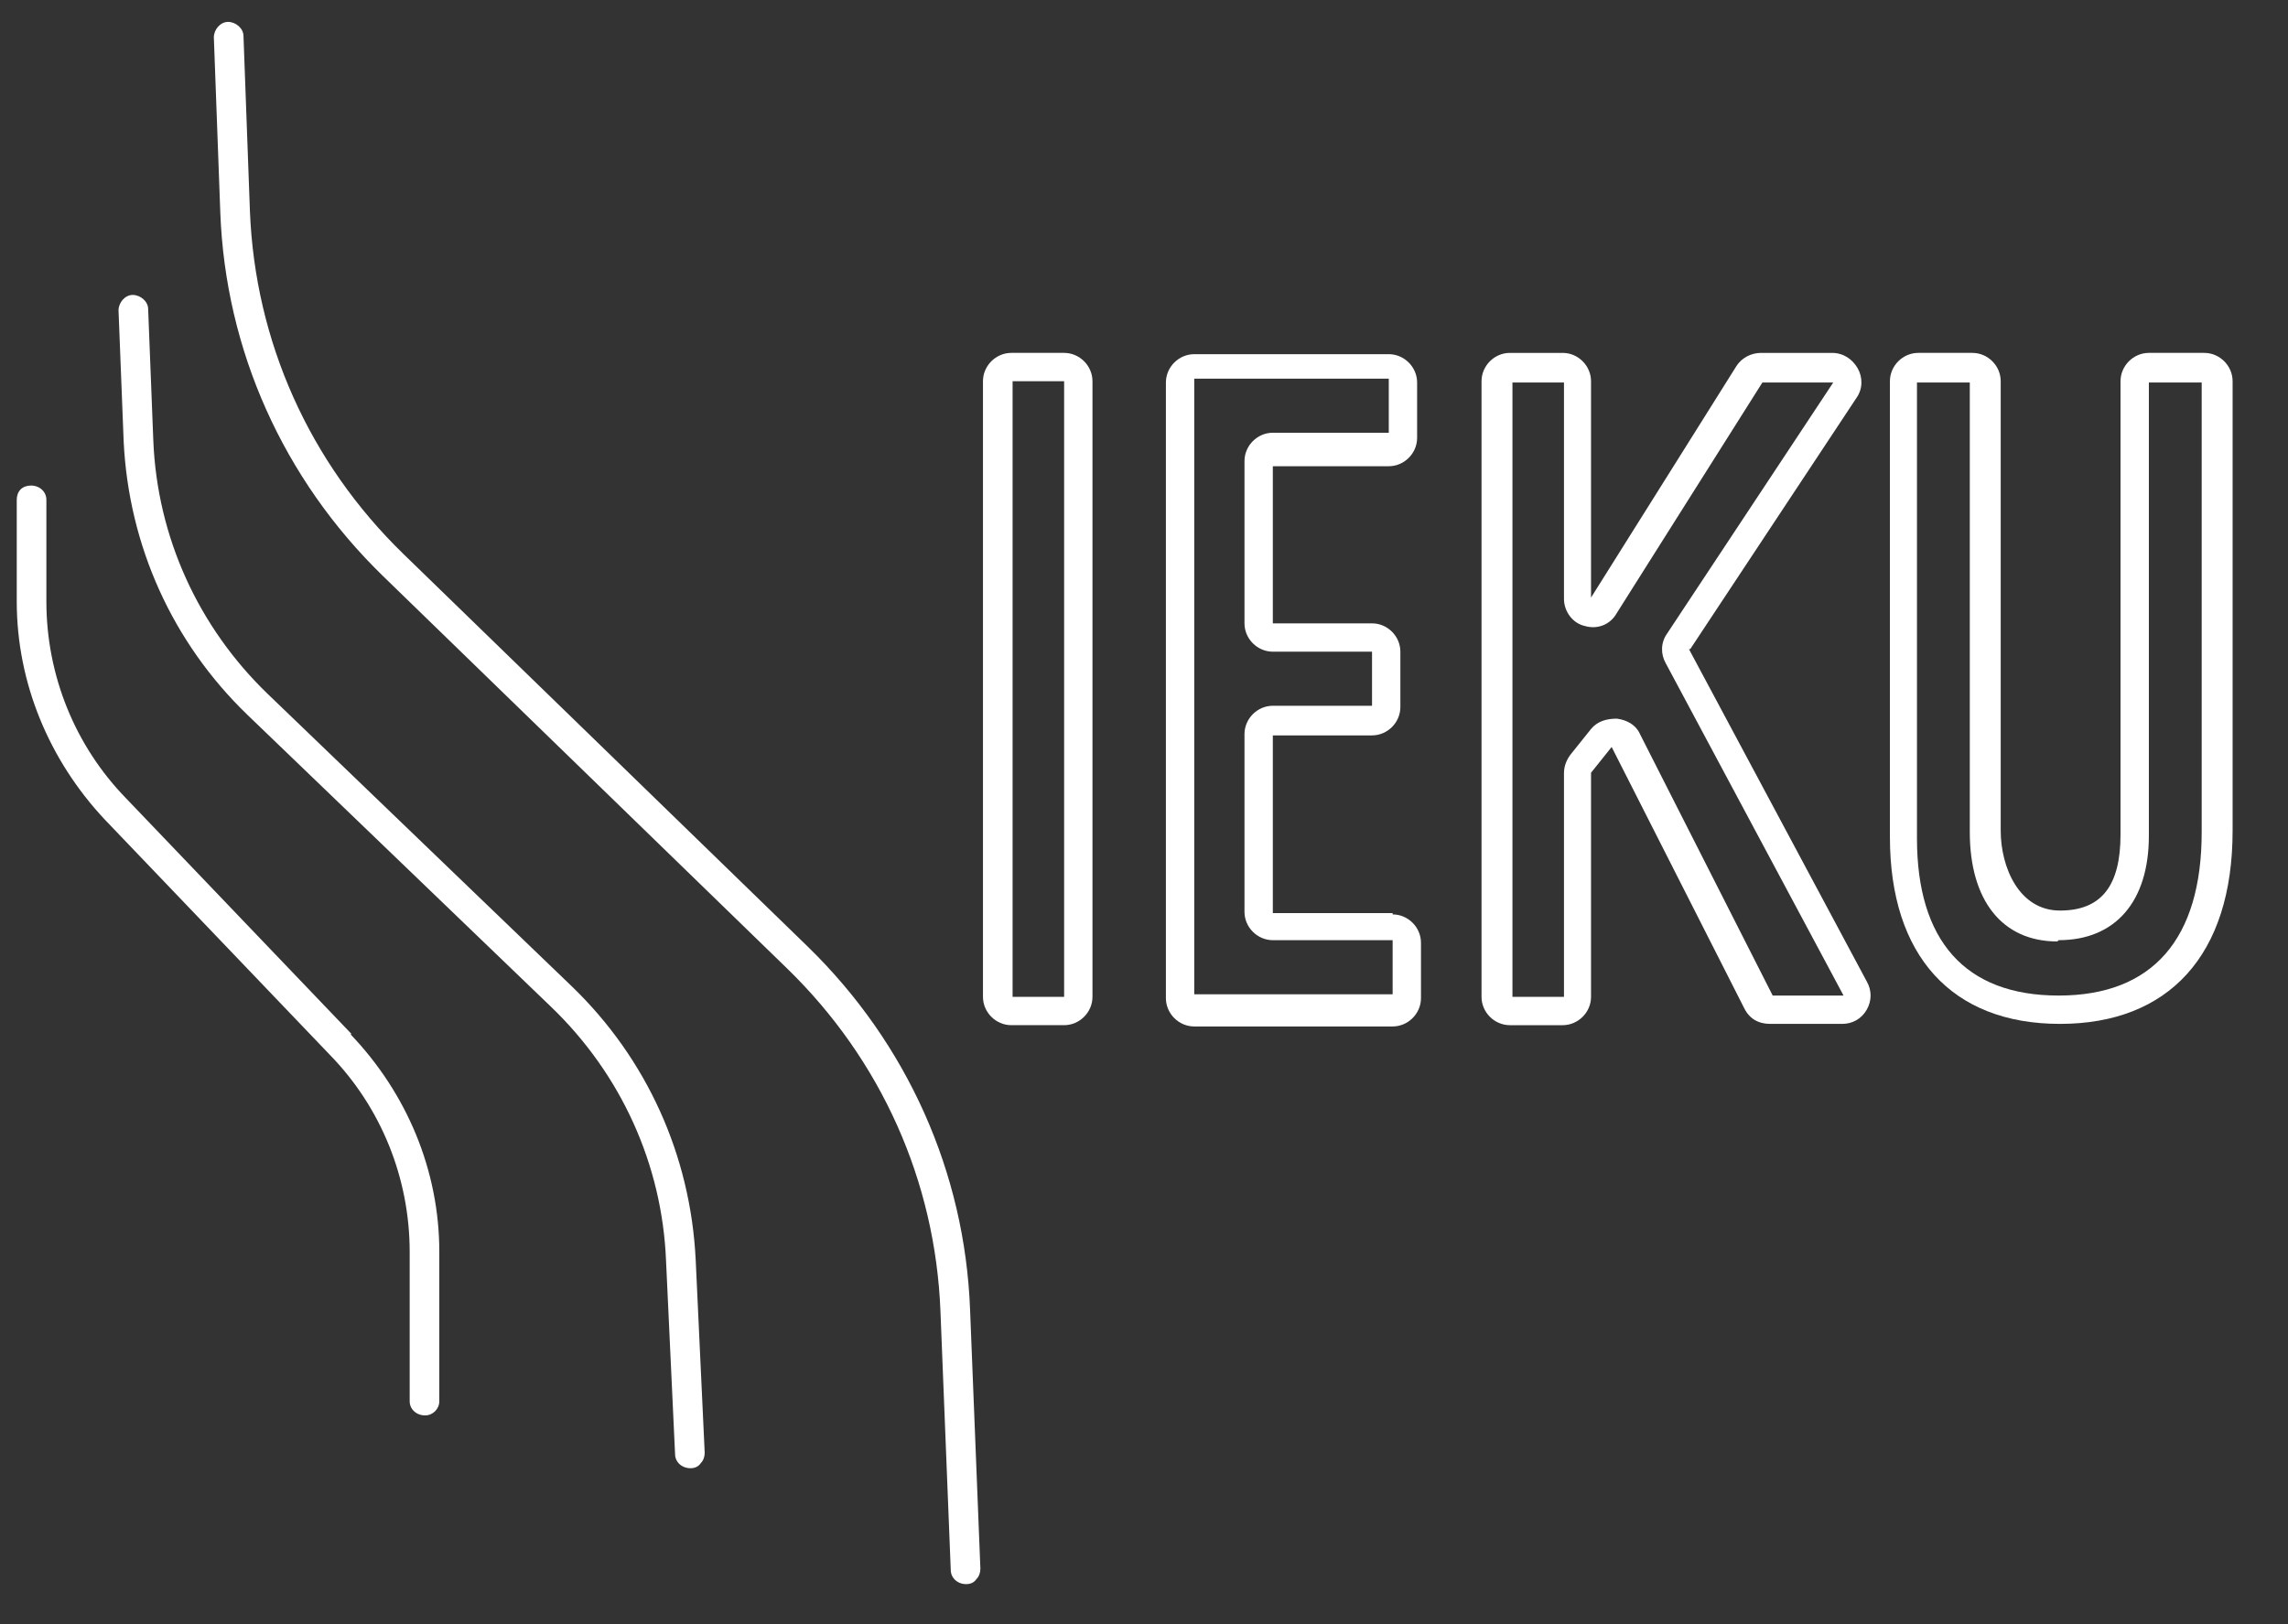
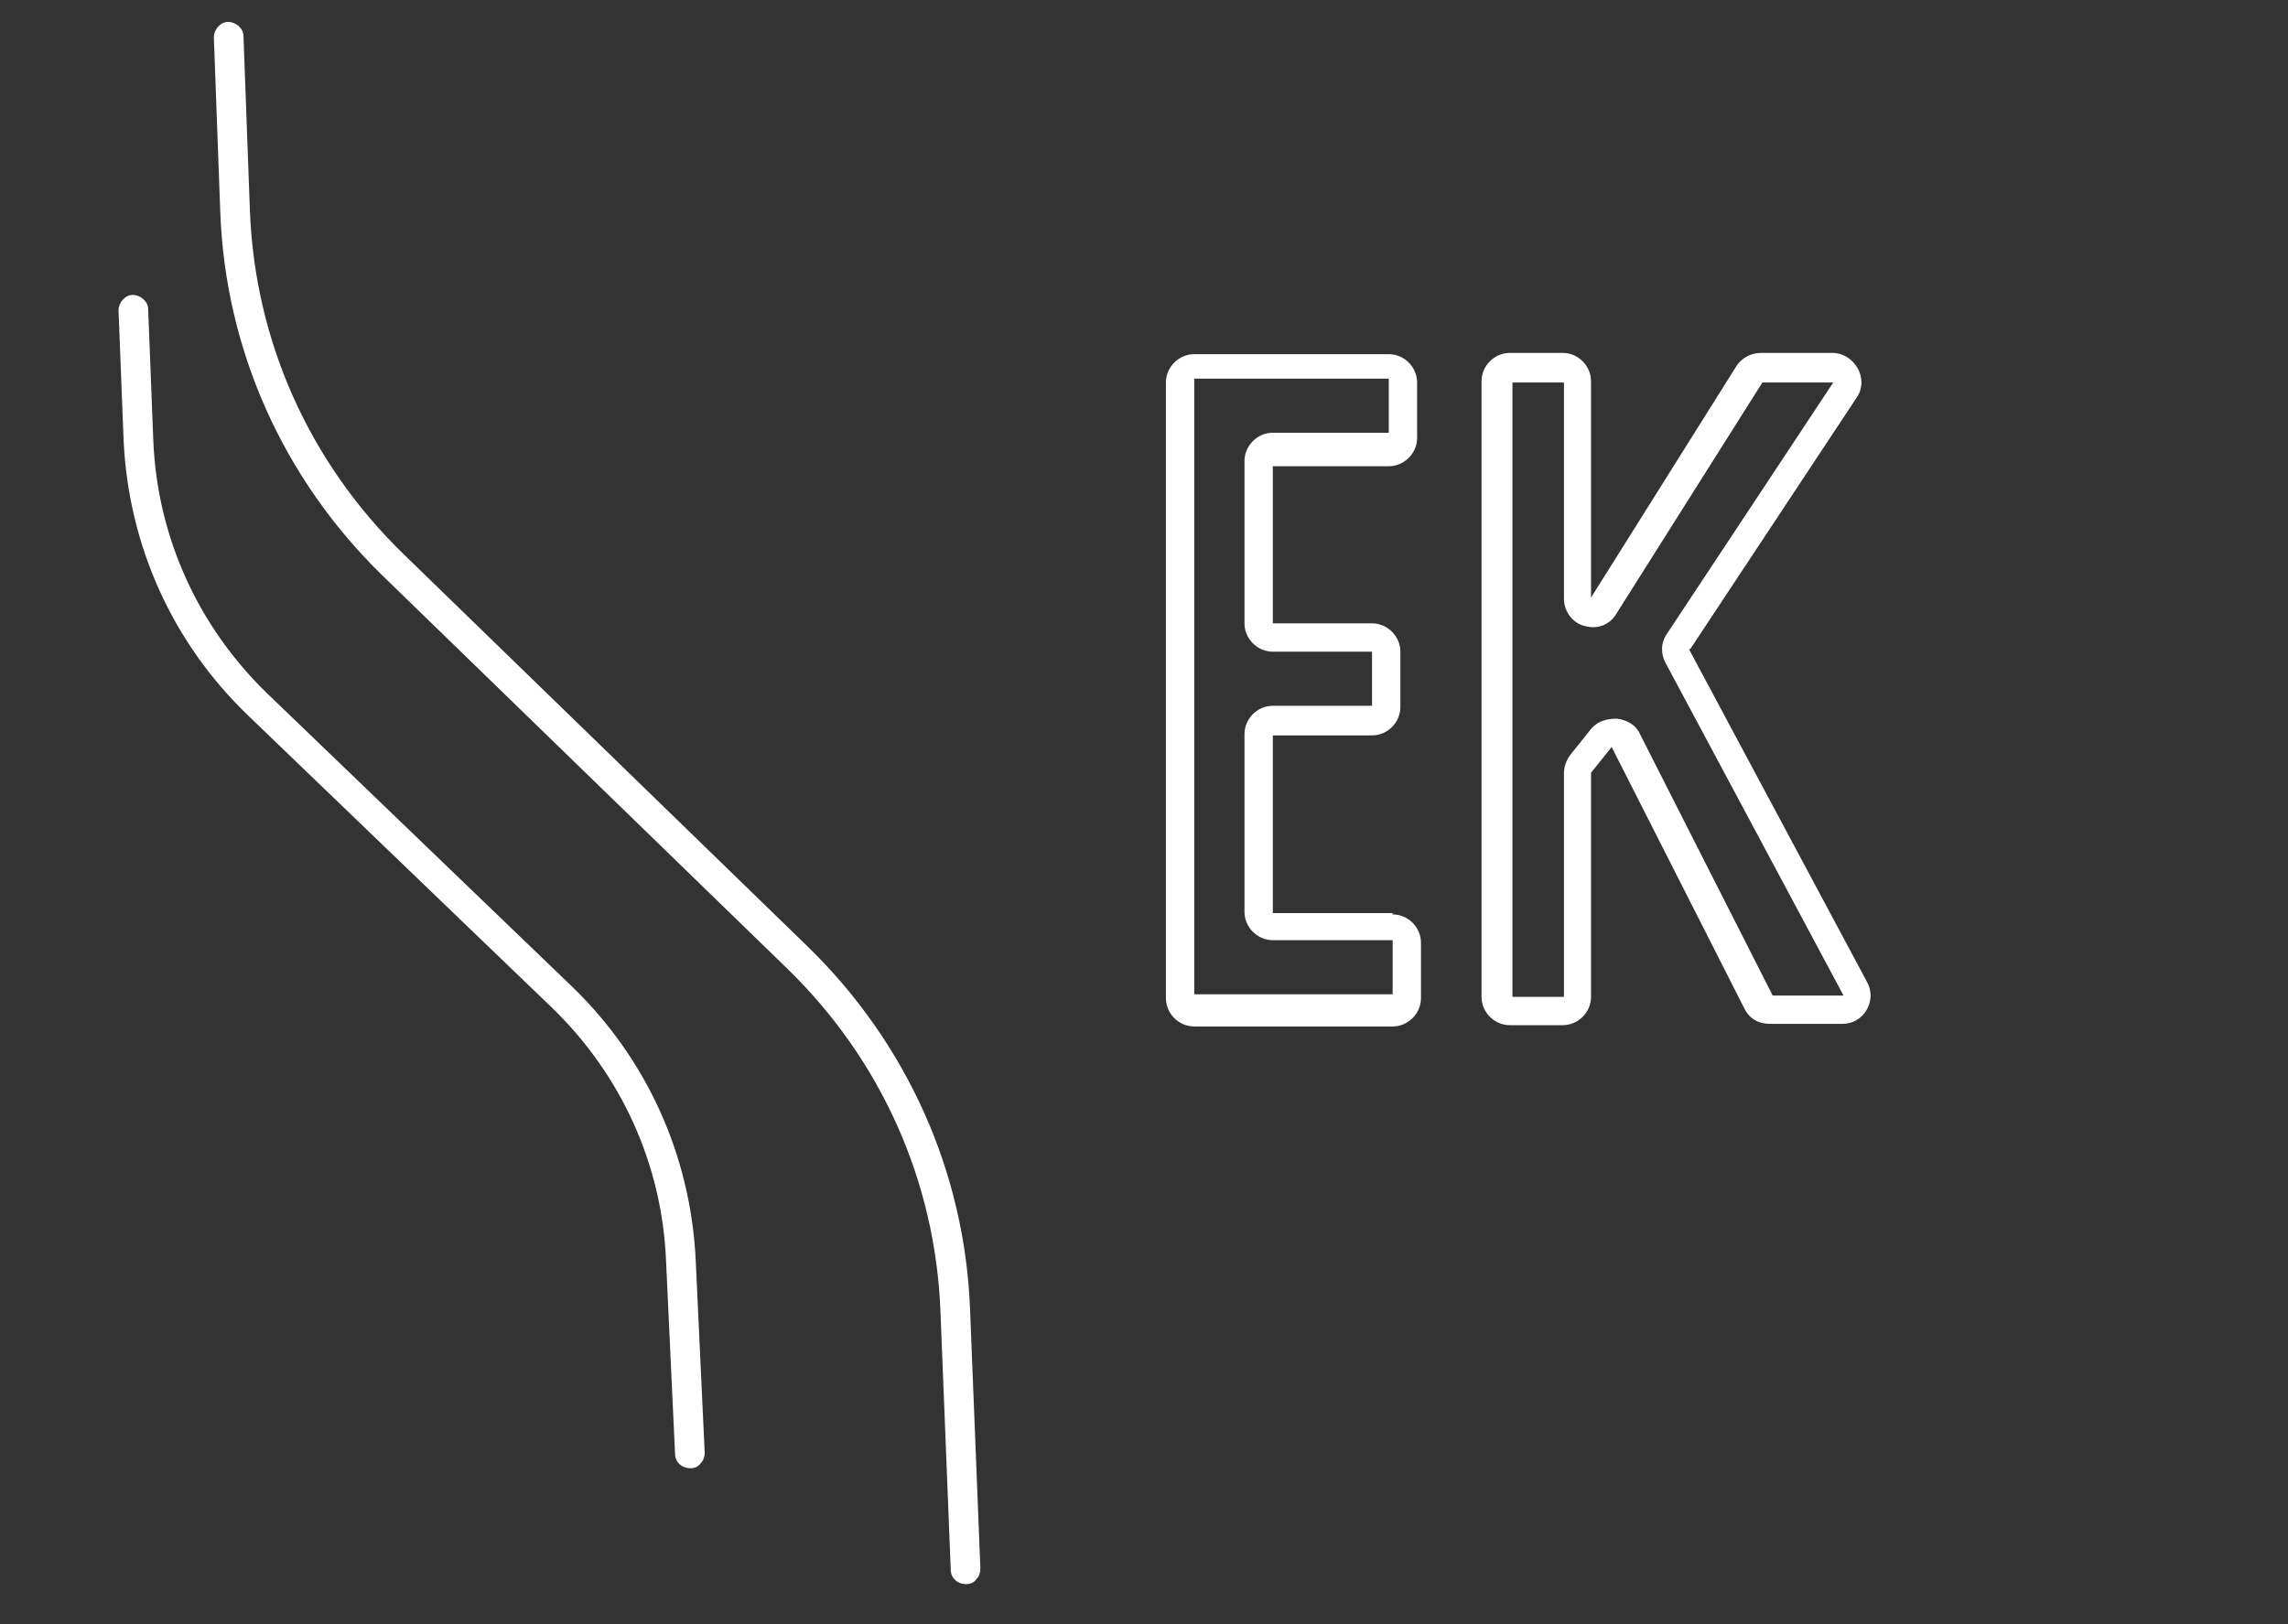
<svg xmlns="http://www.w3.org/2000/svg" id="Laag_1" version="1.1" viewBox="0 0 177.6 126.1">
  <rect x="0" y="0" width="177.6" height="126.1" fill="#333333" stroke="none" />
  <defs>
    <style>
      .st0 {
        fill: #fff;
      }
    </style>
  </defs>
-   <path class="st0" d="M82.6,27.4h-4.1c-1.2,0-2.2,1-2.2,2.2v47.8c0,1.2,1,2.2,2.2,2.2h4.1c1.2,0,2.2-1,2.2-2.2V29.6c0-1.2-1-2.2-2.2-2.2ZM82.6,29.6v47.8h-4s0-47.8,0-47.8h4.1Z" />
  <path class="st0" d="M108.1,70.9h-9.3s0-13.8,0-13.8h7.7c1.2,0,2.2-1,2.2-2.2v-4.3c0-1.2-1-2.2-2.2-2.2h-7.7s0-12.2,0-12.2h9c1.2,0,2.2-1,2.2-2.2v-4.3c0-1.2-1-2.2-2.2-2.2h-15.1c-1.2,0-2.2,1-2.2,2.2v47.8c0,1.2,1,2.2,2.2,2.2h15.4c1.2,0,2.2-1,2.2-2.2v-4.3c0-1.2-1-2.2-2.2-2.2ZM96.6,36.1v12.3c0,1.2,1,2.2,2.2,2.2h7.7s0,4.2,0,4.2h-7.7c-1.2,0-2.2,1-2.2,2.2v13.8c0,1.2,1,2.2,2.2,2.2h9.3s0,4.2,0,4.2h-15.4s0-47.8,0-47.8h15.1s0,4.2,0,4.2h-9c-1.2,0-2.2,1-2.2,2.2Z" />
  <path class="st0" d="M131.2,50.4l12.9-19.5c.5-.7.5-1.6.1-2.3-.4-.7-1.1-1.2-2-1.2h-5.5c-.8,0-1.5.4-1.9,1l-11.3,18v-16.8c0-1.2-1-2.2-2.2-2.2h-4.1c-1.2,0-2.2,1-2.2,2.2v47.8c0,1.2,1,2.2,2.2,2.2h4.1c1.2,0,2.2-1,2.2-2.2v-17.4s1.6-2,1.6-2l10.3,20.3c.4.8,1.1,1.2,2,1.2h5.6c.8,0,1.5-.4,1.9-1.1.4-.7.4-1.5,0-2.2l-13.8-25.8ZM121.9,58.6c-.3.4-.5.9-.5,1.4v17.4s-4,0-4,0V29.7s4,0,4,0v16.8c0,1,.7,1.9,1.6,2.1,1,.3,2-.1,2.5-1l11.3-17.9h5.5s-12.9,19.5-12.9,19.5c-.5.7-.5,1.6-.1,2.3l13.8,25.8h-5.5s-10.3-20.3-10.3-20.3c-.3-.7-1-1.1-1.8-1.2-.8,0-1.5.2-2,.8l-1.6,2Z" />
-   <path class="st0" d="M171,27.4h-4.2c-1.2,0-2.2,1-2.2,2.2v35.2c0,4-1.5,5.9-4.7,5.9s-4.6-3.4-4.6-6.2V29.6c0-1.2-1-2.2-2.2-2.2h-4.2c-1.2,0-2.2,1-2.2,2.2v35.4c0,9.2,4.8,14.5,13.2,14.5s13.4-5.3,13.4-15V29.6c0-1.2-1-2.2-2.2-2.2ZM159.8,73c4.4,0,7-3,7-8.1V29.7s4.1,0,4.1,0v34.9c0,8.3-3.8,12.7-11.1,12.7s-11-4.3-11-12.2V29.7s4.1,0,4.1,0v34.9c0,5.3,2.5,8.5,6.8,8.5Z" />
-   <path class="st0" d="M27.3,80.3l-17.5-18.3c-4-4.1-6.2-9.6-6.2-15.3v-7.9c0-.6-.5-1.1-1.2-1.1-.3,0-.6.1-.8.3-.2.2-.3.5-.3.8v7.9c0,6.3,2.5,12.3,6.8,16.9l17.5,18.3c4,4.1,6.2,9.6,6.2,15.3v11.6c0,.6.5,1.1,1.2,1.1.6,0,1.1-.5,1.1-1.1v-11.6c0-6.3-2.5-12.3-6.9-16.9Z" />
  <path class="st0" d="M44.4,76.6l-23.6-22.7c-5.4-5.2-8.6-12.2-8.9-19.7l-.4-10.2c0-.6-.6-1.1-1.2-1.1-.6,0-1.1.6-1.1,1.2l.4,10.2c.4,8.1,3.8,15.6,9.6,21.2l23.6,22.7c5.4,5.2,8.6,12.2,8.9,19.7l.7,15c0,.6.5,1.1,1.2,1.1h0c.3,0,.6-.1.8-.4.2-.2.3-.5.3-.8l-.7-15c-.4-8.1-3.8-15.6-9.6-21.2Z" />
  <path class="st0" d="M62.7,73.5l-31.4-30.5c-7.3-7.1-11.5-16.5-11.9-26.6l-.5-13.6c0-.6-.6-1.1-1.2-1.1-.6,0-1.1.6-1.1,1.2l.5,13.6c.4,10.7,4.9,20.7,12.6,28.2l31.4,30.5c7.3,7.1,11.5,16.5,11.9,26.6l.8,20.1c0,.6.5,1.1,1.2,1.1h0c.3,0,.6-.1.8-.4.2-.2.3-.5.3-.8l-.8-20.1c-.4-10.7-4.9-20.7-12.6-28.2Z" />
</svg>